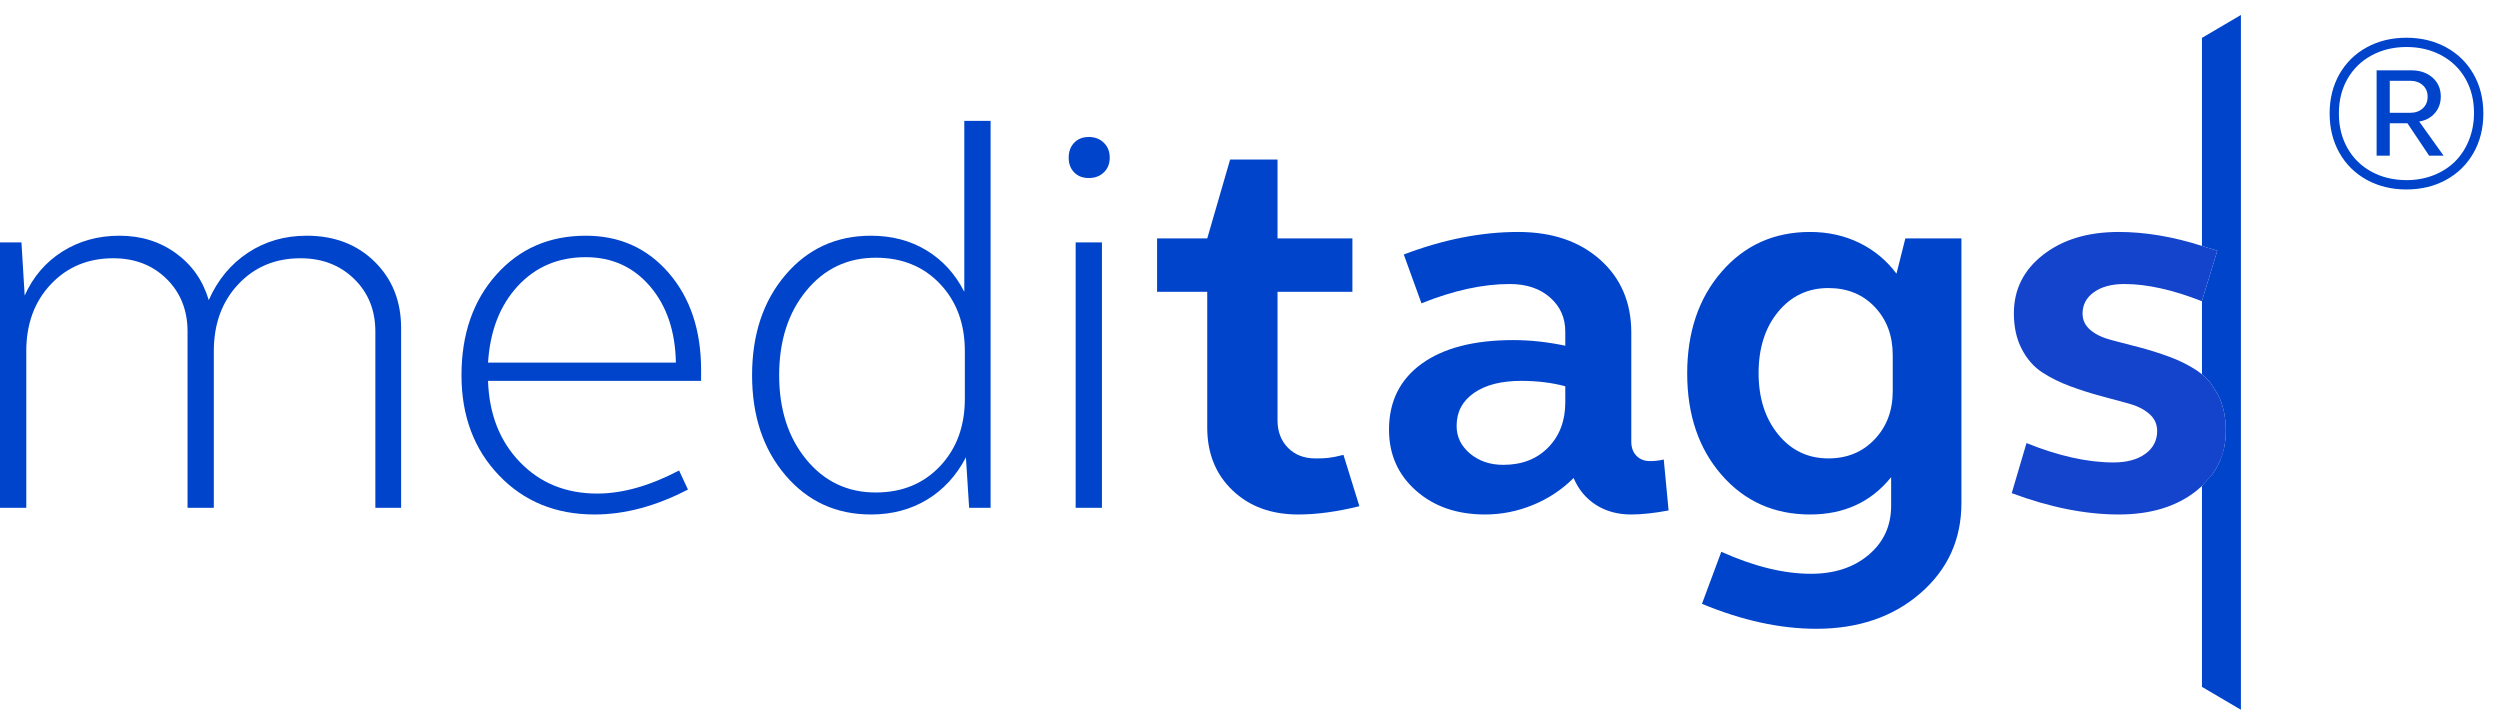
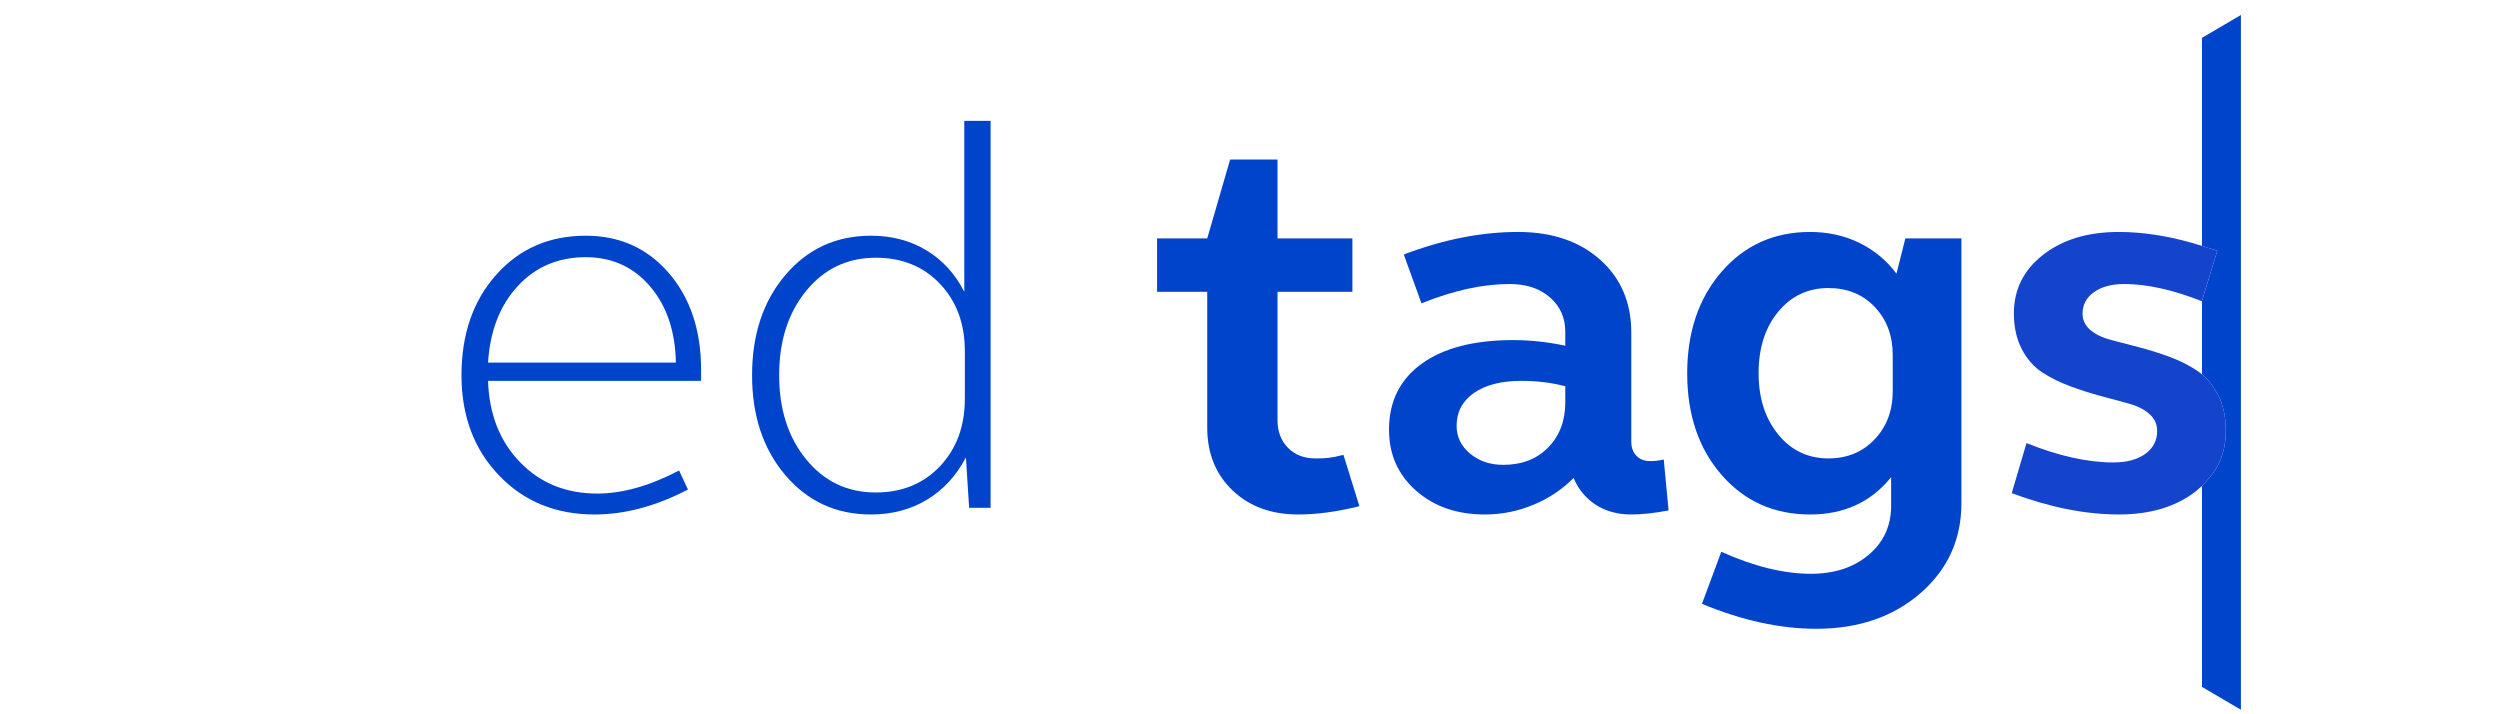
<svg xmlns="http://www.w3.org/2000/svg" width="100%" height="100%" viewBox="0 0 455 130" version="1.1" xml:space="preserve" style="fill-rule:evenodd;clip-rule:evenodd;stroke-linejoin:round;stroke-miterlimit:1.414;">
  <g transform="matrix(4.167,0,0,4.167,0,0)">
-     <path d="M104.377,4.927L105.267,4.927C105.492,4.927 105.675,4.862 105.817,4.734C105.959,4.605 106.03,4.435 106.03,4.224C106.03,4.015 105.959,3.847 105.817,3.72C105.675,3.593 105.492,3.529 105.267,3.529L104.377,3.529L104.377,4.927ZM103.802,6.799L103.802,3.072L105.319,3.072C105.698,3.072 106.007,3.179 106.247,3.391C106.486,3.604 106.605,3.878 106.605,4.215C106.605,4.499 106.519,4.742 106.345,4.941C106.172,5.141 105.944,5.263 105.662,5.308L106.728,6.799L106.096,6.799L105.149,5.384L104.377,5.384L104.377,6.799L103.802,6.799ZM102.53,3.445C102.279,3.884 102.154,4.387 102.154,4.955C102.154,5.522 102.279,6.027 102.529,6.469C102.78,6.912 103.13,7.255 103.58,7.5C104.03,7.745 104.542,7.867 105.114,7.867C105.541,7.867 105.937,7.794 106.302,7.649C106.667,7.503 106.978,7.303 107.234,7.046C107.491,6.79 107.692,6.479 107.837,6.114C107.983,5.749 108.056,5.354 108.056,4.927C108.056,4.371 107.931,3.874 107.682,3.437C107.433,3 107.083,2.661 106.631,2.417C106.181,2.174 105.673,2.053 105.108,2.053C104.543,2.053 104.036,2.175 103.584,2.419C103.133,2.664 102.782,3.005 102.53,3.445ZM102.177,6.676C101.892,6.172 101.75,5.599 101.75,4.956C101.75,4.313 101.892,3.742 102.177,3.24C102.462,2.739 102.859,2.348 103.37,2.068C103.88,1.789 104.458,1.648 105.104,1.648C105.75,1.648 106.329,1.789 106.84,2.068C107.352,2.348 107.75,2.739 108.036,3.24C108.322,3.742 108.464,4.313 108.464,4.956C108.464,5.599 108.322,6.172 108.036,6.676C107.75,7.18 107.352,7.572 106.84,7.854C106.329,8.135 105.75,8.275 105.104,8.275C104.458,8.275 103.88,8.135 103.37,7.854C102.859,7.572 102.462,7.18 102.177,6.676Z" style="fill:rgb(0,68,204);fill-rule:nonzero;" />
    <g>
-       <path d="M0,22.178L0,10.588L0.937,10.588L1.078,12.909C1.445,12.088 1.994,11.448 2.724,10.987C3.455,10.526 4.285,10.295 5.214,10.295C6.16,10.295 6.984,10.551 7.687,11.063C8.39,11.575 8.867,12.256 9.117,13.108C9.507,12.225 10.078,11.536 10.828,11.039C11.578,10.543 12.433,10.295 13.394,10.295C14.605,10.295 15.595,10.674 16.365,11.432C17.134,12.19 17.519,13.155 17.519,14.327L17.519,22.178L16.394,22.178L16.394,14.479C16.394,13.549 16.085,12.784 15.468,12.182C14.851,11.581 14.07,11.28 13.125,11.28C12.023,11.28 11.117,11.659 10.406,12.416C9.695,13.174 9.339,14.147 9.339,15.334L9.339,22.178L8.191,22.178L8.191,14.479C8.191,13.549 7.886,12.784 7.277,12.182C6.667,11.581 5.89,11.28 4.945,11.28C3.843,11.28 2.935,11.659 2.22,12.416C1.505,13.174 1.148,14.147 1.148,15.334L1.148,22.178L0,22.178Z" style="fill:rgb(0,68,204);fill-rule:nonzero;" />
      <path d="M21.316,15.838L29.52,15.838C29.496,14.471 29.121,13.362 28.395,12.51C27.668,11.659 26.73,11.233 25.582,11.233C24.379,11.233 23.389,11.655 22.611,12.498C21.834,13.342 21.402,14.456 21.316,15.838ZM20.156,16.389C20.156,14.6 20.662,13.137 21.674,12C22.686,10.864 23.988,10.295 25.582,10.295C27.066,10.295 28.277,10.84 29.215,11.93C30.152,13.02 30.621,14.428 30.621,16.155L30.621,16.635L21.316,16.635C21.363,18.088 21.828,19.272 22.711,20.186C23.594,21.1 24.719,21.557 26.086,21.557C27.188,21.557 28.379,21.221 29.66,20.549L30.047,21.381C28.648,22.108 27.289,22.471 25.969,22.471C24.273,22.471 22.881,21.901 21.791,20.76C20.701,19.62 20.156,18.163 20.156,16.389Z" style="fill:rgb(0,68,204);fill-rule:nonzero;" />
      <path d="M34.031,16.389C34.031,17.881 34.426,19.108 35.215,20.069C36.004,21.03 37.016,21.51 38.25,21.51C39.398,21.51 40.334,21.127 41.057,20.362C41.779,19.596 42.141,18.616 42.141,17.42L42.141,15.334C42.141,14.139 41.779,13.161 41.057,12.399C40.334,11.637 39.398,11.256 38.25,11.256C37.016,11.256 36.004,11.737 35.215,12.698C34.426,13.659 34.031,14.889 34.031,16.389ZM32.848,16.389C32.848,14.608 33.334,13.147 34.307,12.006C35.279,10.866 36.523,10.295 38.039,10.295C38.953,10.295 39.762,10.508 40.465,10.934C41.168,11.36 41.719,11.963 42.117,12.745L42.117,5.28L43.266,5.28L43.266,22.178L42.328,22.178L42.188,19.975C41.773,20.772 41.209,21.387 40.494,21.821C39.779,22.254 38.961,22.471 38.039,22.471C36.523,22.471 35.279,21.901 34.307,20.76C33.334,19.62 32.848,18.163 32.848,16.389Z" style="fill:rgb(0,68,204);fill-rule:nonzero;" />
-       <path d="M46.981,22.178L46.981,10.588L48.129,10.588L48.129,22.178L46.981,22.178ZM46.917,7.53C46.756,7.366 46.676,7.151 46.676,6.885C46.676,6.62 46.756,6.403 46.917,6.235C47.077,6.067 47.29,5.983 47.555,5.983C47.821,5.983 48.04,6.067 48.211,6.235C48.383,6.403 48.469,6.62 48.469,6.885C48.469,7.151 48.383,7.366 48.211,7.53C48.04,7.694 47.821,7.776 47.555,7.776C47.29,7.776 47.077,7.694 46.917,7.53Z" style="fill:rgb(0,68,204);fill-rule:nonzero;" />
      <path d="M50.537,12.745L50.537,10.413L52.728,10.413L53.728,6.967L55.798,6.967L55.798,10.413L59.068,10.413L59.068,12.745L55.798,12.745L55.798,18.358C55.798,18.85 55.951,19.25 56.255,19.559C56.56,19.868 56.959,20.022 57.451,20.022C57.88,20.022 58.1,20.015 58.678,19.867L59.373,22.108C58.404,22.35 57.513,22.471 56.701,22.471C55.523,22.471 54.566,22.12 53.831,21.416C53.096,20.713 52.728,19.799 52.728,18.674L52.728,12.745L50.537,12.745Z" style="fill:rgb(0,68,204);fill-rule:nonzero;" />
      <path d="M63.62,18.604C63.62,19.081 63.815,19.483 64.206,19.811C64.597,20.139 65.081,20.303 65.659,20.303C66.472,20.303 67.126,20.049 67.622,19.541C68.118,19.034 68.366,18.377 68.366,17.573L68.366,16.87C67.772,16.713 67.132,16.635 66.444,16.635C65.569,16.635 64.88,16.811 64.376,17.163C63.872,17.514 63.62,17.995 63.62,18.604ZM60.667,18.768C60.667,17.534 61.144,16.573 62.097,15.885C63.05,15.198 64.382,14.854 66.093,14.854C66.835,14.854 67.593,14.936 68.366,15.1L68.366,14.479C68.366,13.877 68.144,13.381 67.698,12.991C67.253,12.6 66.667,12.405 65.94,12.405C64.768,12.405 63.483,12.686 62.085,13.248L61.312,11.116C63.038,10.459 64.702,10.131 66.304,10.131C67.788,10.131 68.983,10.536 69.89,11.344C70.796,12.153 71.249,13.213 71.249,14.526L71.249,19.295C71.249,19.545 71.323,19.748 71.472,19.905C71.62,20.061 71.819,20.139 72.069,20.139C72.28,20.139 72.48,20.116 72.667,20.069L72.878,22.295C72.245,22.413 71.702,22.471 71.249,22.471C70.655,22.471 70.14,22.331 69.702,22.049C69.265,21.768 68.94,21.377 68.73,20.877C68.222,21.385 67.63,21.778 66.954,22.055C66.278,22.332 65.581,22.471 64.862,22.471C63.636,22.471 62.63,22.123 61.845,21.428C61.06,20.733 60.667,19.846 60.667,18.768Z" style="fill:rgb(0,68,204);fill-rule:nonzero;" />
      <path d="M76.809,16.295C76.809,17.382 77.094,18.275 77.664,18.974C78.234,19.672 78.965,20.022 79.856,20.022C80.676,20.022 81.35,19.745 81.877,19.189C82.404,18.634 82.668,17.934 82.668,17.087L82.668,15.515C82.668,14.661 82.406,13.958 81.883,13.408C81.359,12.856 80.684,12.581 79.856,12.581C78.965,12.581 78.234,12.926 77.664,13.617C77.094,14.308 76.809,15.201 76.809,16.295ZM75.197,20.747C74.193,19.597 73.691,18.119 73.691,16.31C73.691,14.502 74.193,13.021 75.197,11.865C76.201,10.709 77.488,10.131 79.059,10.131C79.84,10.131 80.555,10.289 81.203,10.604C81.852,10.92 82.395,11.369 82.832,11.953L83.219,10.413L85.668,10.413L85.668,21.967C85.668,23.561 85.07,24.875 83.875,25.911C82.68,26.946 81.164,27.463 79.328,27.463C77.75,27.463 76.086,27.1 74.336,26.373L75.18,24.1C76.609,24.741 77.914,25.061 79.094,25.061C80.125,25.061 80.967,24.784 81.619,24.231C82.272,23.678 82.598,22.964 82.598,22.092L82.598,20.841C81.723,21.928 80.543,22.471 79.059,22.471C77.488,22.471 76.201,21.896 75.197,20.747Z" style="fill:rgb(0,68,204);fill-rule:nonzero;" />
      <g transform="matrix(0.24,0,0,0.24,0,0)">
        <path d="M400.725,88.44L399.654,89.371C396.042,92.208 391.354,93.629 385.588,93.629C379.534,93.629 373.038,92.333 366.104,89.746L368.792,80.633C374.617,82.983 379.892,84.158 384.613,84.158C387.054,84.158 388.988,83.633 390.421,82.588C391.854,81.546 392.571,80.154 392.571,78.425C392.571,77.179 392.092,76.142 391.129,75.313C390.167,74.475 388.913,73.854 387.371,73.433C385.829,73.017 384.138,72.558 382.296,72.063C380.454,71.567 378.604,70.975 376.75,70.292C374.896,69.608 373.2,68.771 371.671,67.779C370.142,66.788 368.896,65.371 367.938,63.533C366.975,61.696 366.496,59.525 366.496,57.017C366.496,52.683 368.271,49.133 371.817,46.367C375.367,43.6 379.954,42.213 385.588,42.213C390.328,42.213 395.385,43.048 400.725,44.749L400.725,54.762L400.709,54.817C395.396,52.729 390.696,51.688 386.613,51.688C384.3,51.688 382.454,52.179 381.071,53.167C379.688,54.154 378.996,55.454 378.996,57.067C378.996,58.25 379.471,59.246 380.421,60.054C381.371,60.858 382.629,61.463 384.184,61.871C385.742,62.275 387.442,62.717 389.284,63.196C391.125,63.679 392.971,64.258 394.817,64.938C396.663,65.617 398.359,66.467 399.896,67.488L400.725,68.123L400.725,88.44ZM400.725,88.44L400.725,68.123C401.309,68.592 401.843,69.135 402.329,69.75L403.638,71.808C404.592,73.671 405.071,75.879 405.071,78.438C405.071,81.42 404.257,84.043 402.627,86.302L400.725,88.44ZM403.521,45.633L400.725,54.762L400.725,44.749L403.521,45.633Z" style="fill:rgb(20,68,204);" />
      </g>
    </g>
-     <path d="M96.956,20.141C96.87,20.341 96.761,20.532 96.63,20.712L96.174,21.226C96.696,20.742 97.022,20.17 97.152,19.512L96.956,20.141Z" style="fill:rgb(0,68,204);" />
    <path d="M97.195,18.38C97.167,18.094 97.109,17.83 97.023,17.585C97.152,17.951 97.217,18.365 97.217,18.825L97.195,18.38Z" style="fill:rgb(0,68,204);" />
    <g>
      <path d="M96.174,10.74L96.174,1.654L97.875,0.654L97.875,31L96.174,30L96.174,21.226L96.63,20.712C97.022,20.17 97.217,19.541 97.217,18.825C97.217,18.211 97.102,17.681 96.873,17.234L96.559,16.74C96.442,16.592 96.314,16.462 96.174,16.349L96.174,13.143L96.845,10.952L96.174,10.74Z" fill="rgb(0,68,204);fill-rule:nonzero;" />
      <animate attributeType="XML" attributeName="fill" values="#0044cc;#0044cc;#0044cc;#fff;#fff;#fff;" dur="1.2s" repeatCount="indefinite" />
    </g>
  </g>
</svg>